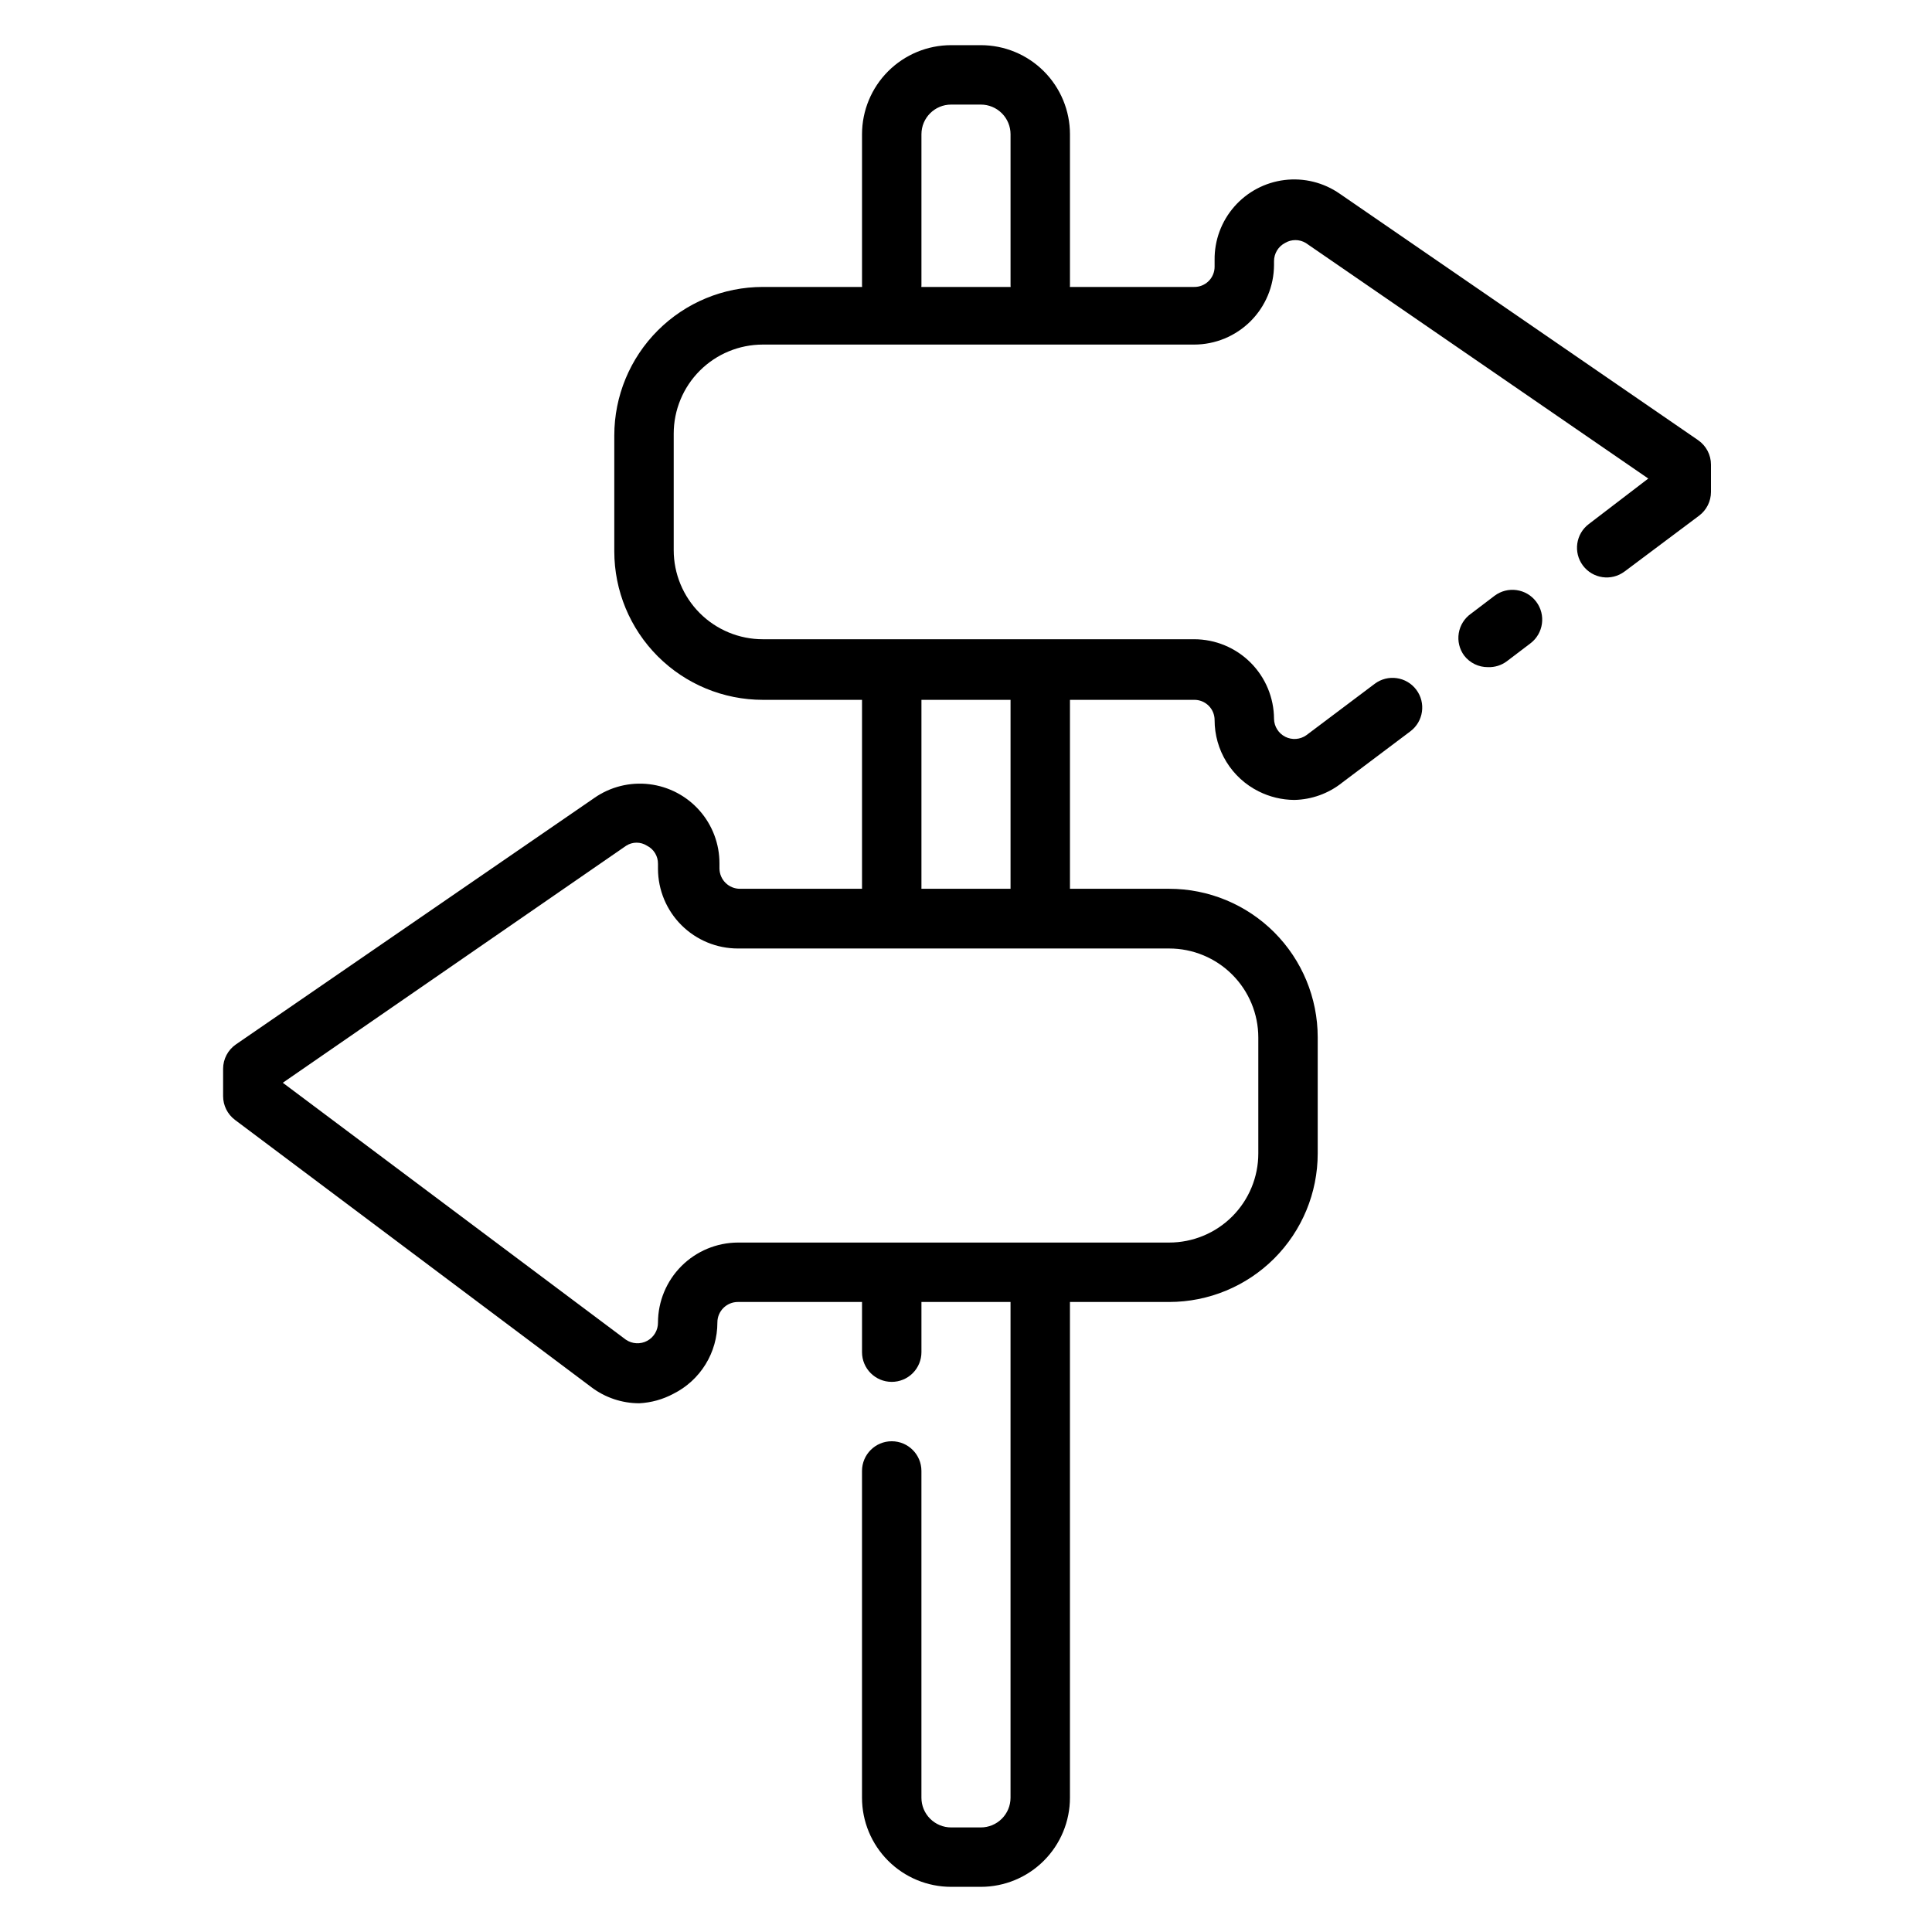
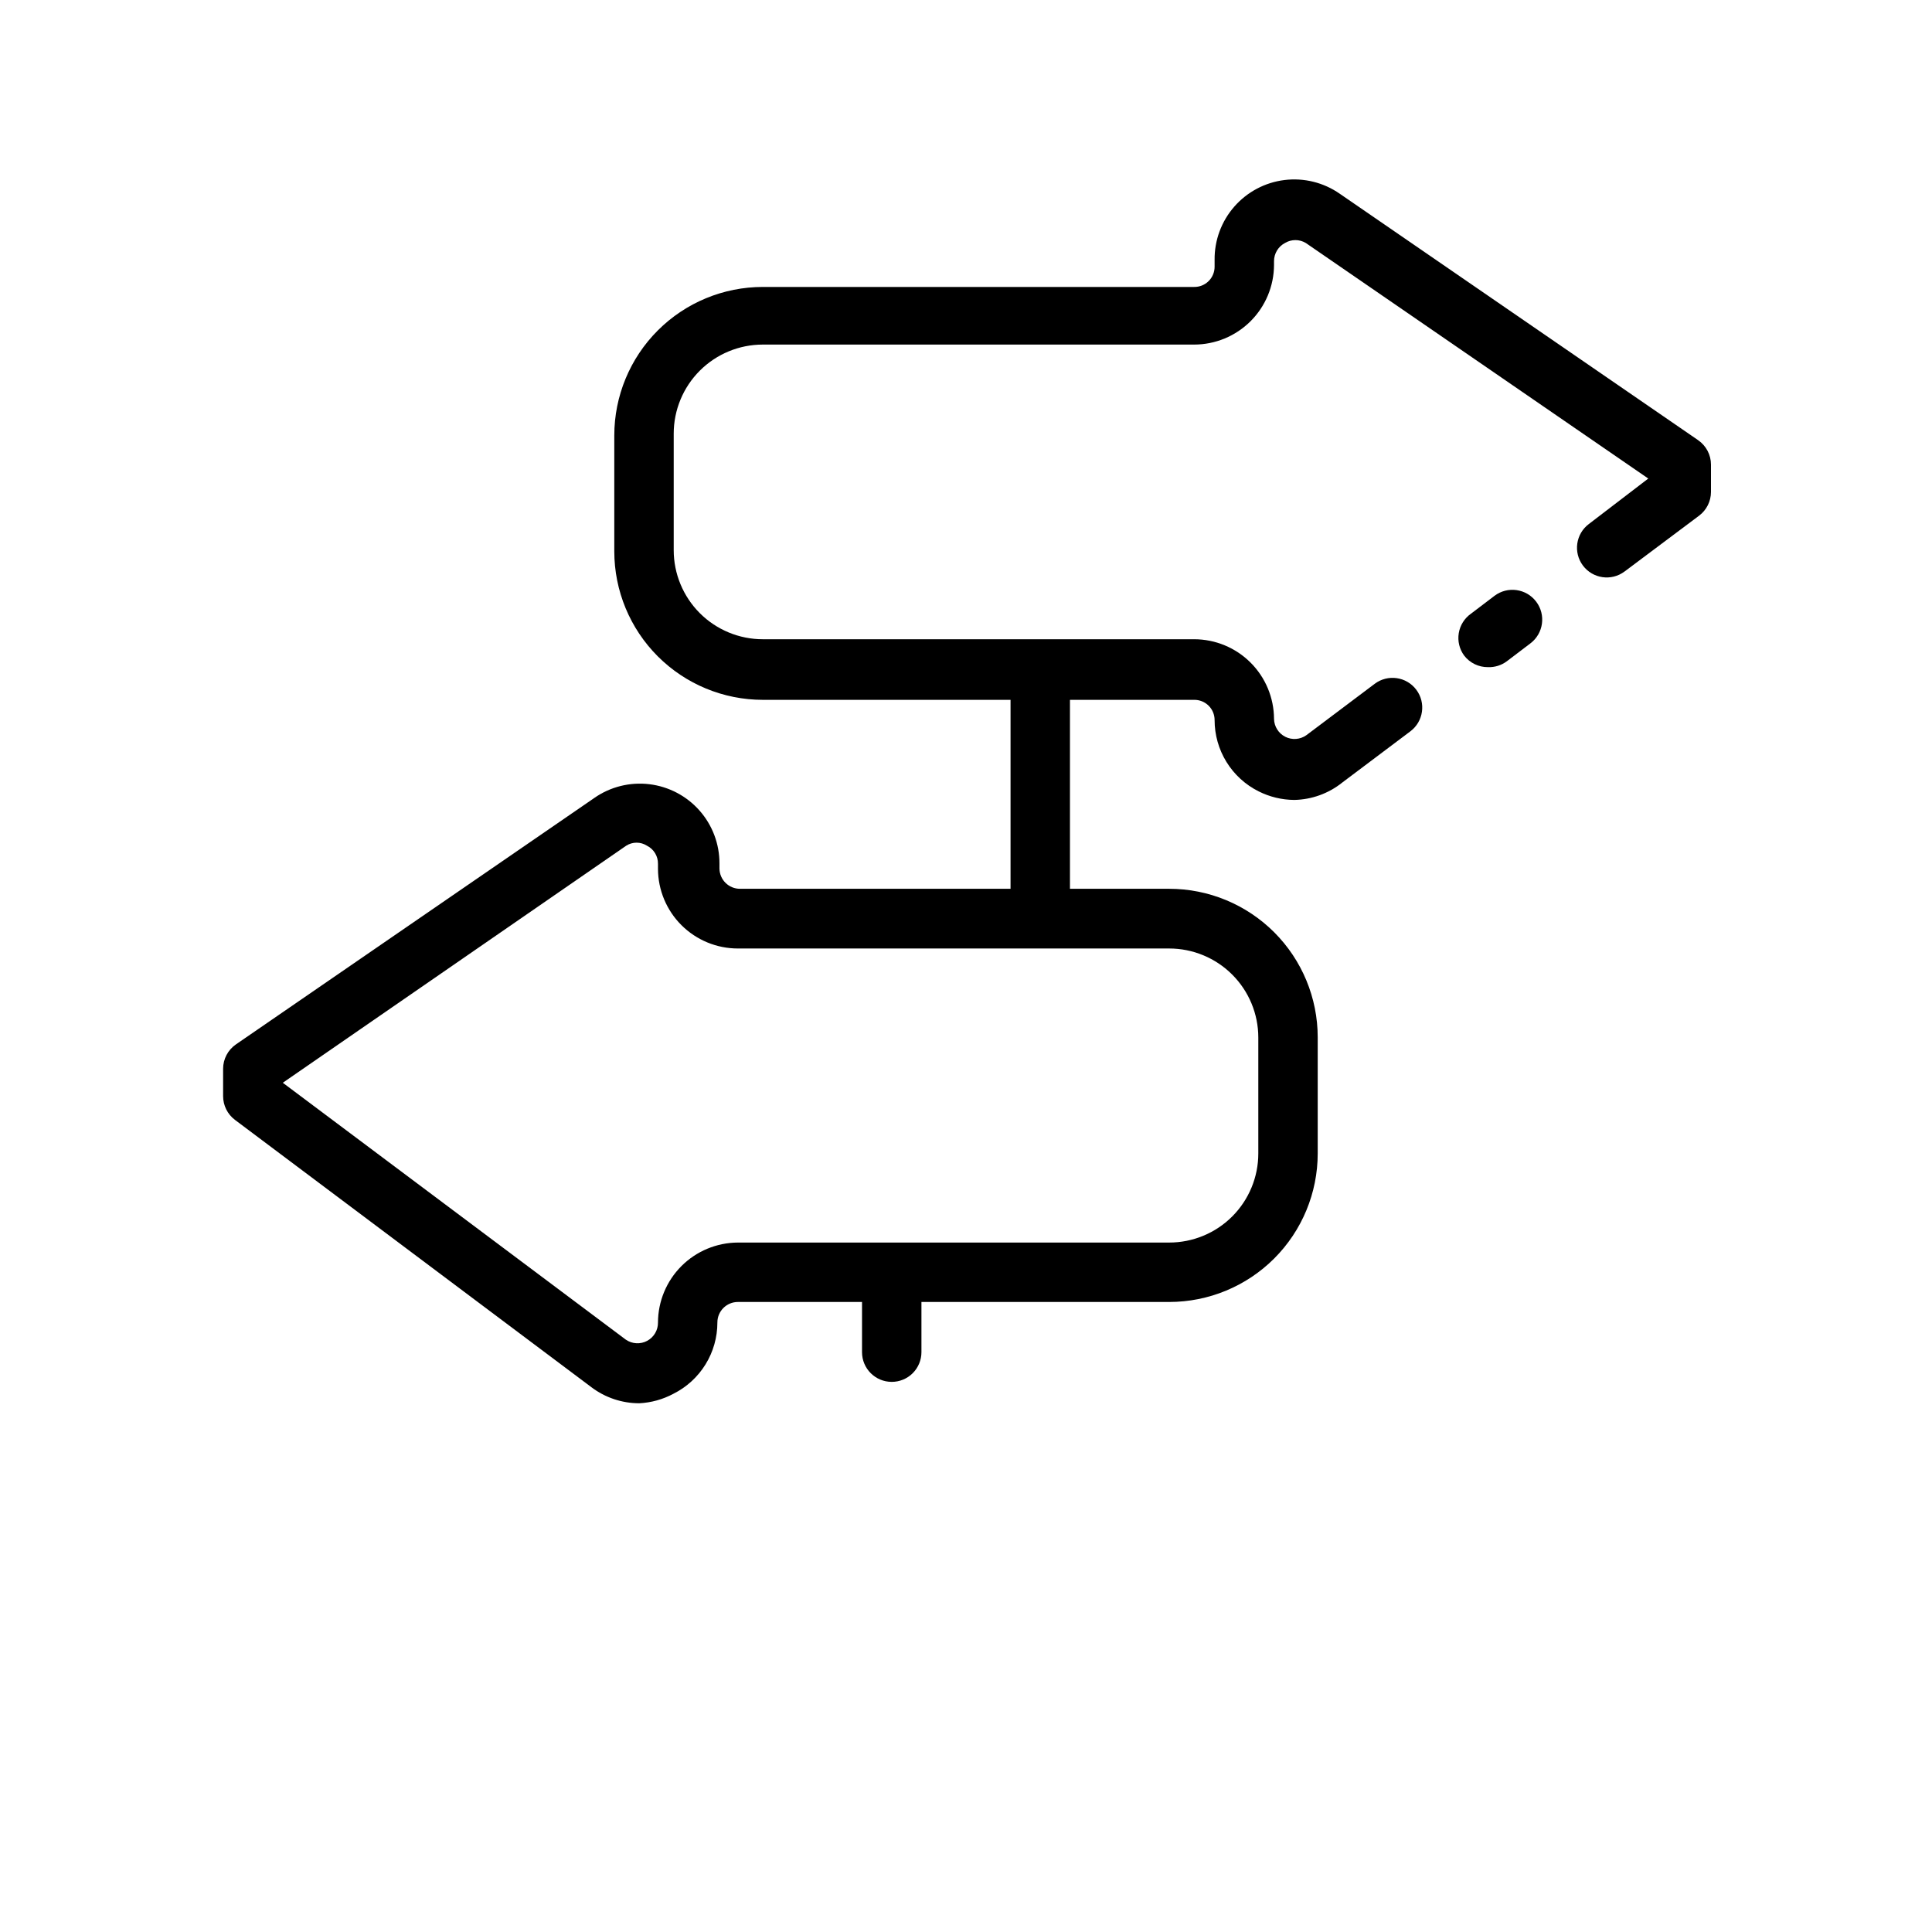
<svg xmlns="http://www.w3.org/2000/svg" fill="#000000" width="800px" height="800px" version="1.1" viewBox="144 144 512 512">
  <g>
-     <path d="m380.32 387.32c-4.348 0-7.875-3.523-7.875-7.871v-50.305c0-4.348 3.527-7.871 7.875-7.871 4.348 0 7.871 3.523 7.871 7.871v49.988c0.086 2.144-0.707 4.227-2.191 5.773-1.488 1.543-3.539 2.418-5.68 2.414z" />
    <path d="m380.32 510.21c-4.348 0-7.875-3.523-7.875-7.871v-20.941c0-4.348 3.527-7.871 7.875-7.871 4.348 0 7.871 3.523 7.871 7.871v20.941c0 2.086-0.832 4.09-2.305 5.566-1.477 1.477-3.481 2.305-5.566 2.305z" />
    <path d="m419.68 387.32c-4.348 0-7.875-3.523-7.875-7.871v-50.305c0-4.348 3.527-7.871 7.875-7.871 4.348 0 7.871 3.523 7.871 7.871v49.988c0.086 2.144-0.707 4.227-2.191 5.773-1.484 1.543-3.539 2.418-5.68 2.414z" />
-     <path d="m403.93 644.03h-7.871c-6.262 0-12.27-2.488-16.699-6.918-4.43-4.43-6.918-10.434-6.918-16.699v-86.59c0-4.348 3.527-7.875 7.875-7.875 4.348 0 7.871 3.527 7.871 7.875v86.59c0 2.09 0.828 4.09 2.305 5.566 1.477 1.477 3.481 2.309 5.566 2.309h7.871c2.09 0 4.09-0.832 5.566-2.309 1.477-1.477 2.305-3.477 2.305-5.566v-139.02c0-4.348 3.527-7.871 7.875-7.871 4.348 0 7.871 3.523 7.871 7.871v139.02c0 6.266-2.488 12.27-6.918 16.699-4.43 4.43-10.434 6.918-16.699 6.918z" />
-     <path d="m419.68 227.45c-4.348 0-7.875-3.527-7.875-7.875v-39.988c0-2.09-0.828-4.09-2.305-5.566s-3.477-2.305-5.566-2.305h-7.871c-4.348 0-7.871 3.523-7.871 7.871v39.988c0 4.348-3.523 7.875-7.871 7.875-4.348 0-7.875-3.527-7.875-7.875v-39.988c0-6.262 2.488-12.27 6.918-16.699 4.43-4.43 10.438-6.918 16.699-6.918h7.871c6.266 0 12.27 2.488 16.699 6.918 4.43 4.43 6.918 10.438 6.918 16.699v39.988c0 2.09-0.828 4.09-2.305 5.566-1.477 1.477-3.481 2.309-5.566 2.309z" />
    <path d="m538.31 320.8c-2.461 0.02-4.793-1.117-6.297-3.07-1.254-1.703-1.766-3.84-1.426-5.93 0.34-2.086 1.508-3.949 3.238-5.168l6.219-4.723c3.477-2.633 8.43-1.945 11.059 1.535 2.629 3.477 1.945 8.43-1.535 11.059l-6.219 4.723c-1.449 1.09-3.227 1.645-5.039 1.574z" />
    <path d="m486.98 355.99c-3.281-0.023-6.516-0.805-9.445-2.281-3.508-1.754-6.453-4.453-8.512-7.789-2.059-3.34-3.144-7.184-3.141-11.105 0-1.434-0.574-2.805-1.594-3.812-1.023-1.004-2.402-1.559-3.836-1.539h-114.3c-10.438 0-20.449-4.148-27.832-11.527-7.379-7.383-11.527-17.395-11.527-27.832v-30.703c0-10.438 4.148-20.449 11.527-27.828 7.383-7.383 17.395-11.531 27.832-11.531h114.3c1.434 0.023 2.812-0.531 3.836-1.539 1.02-1.004 1.594-2.379 1.594-3.812v-1.812c-0.059-5.188 1.801-10.219 5.219-14.125s8.156-6.414 13.305-7.047c5.152-0.633 10.355 0.656 14.617 3.617l95.016 65.336v0.004c2.117 1.469 3.383 3.879 3.387 6.453v7.242c0 2.481-1.168 4.812-3.148 6.301l-19.758 14.801-0.004-0.004c-3.477 2.609-8.41 1.906-11.02-1.574-2.609-3.477-1.902-8.41 1.574-11.02l15.742-12.043-90.762-62.426c-1.695-1.02-3.816-1.02-5.512 0-1.785 0.934-2.906 2.785-2.91 4.801v1.023c-0.023 5.602-2.262 10.969-6.231 14.922s-9.344 6.176-14.945 6.176h-114.3c-6.262 0-12.27 2.488-16.699 6.918-4.426 4.426-6.914 10.434-6.914 16.699v30.855c0 6.266 2.488 12.27 6.914 16.699 4.43 4.43 10.438 6.918 16.699 6.918h114.3c5.602 0 10.977 2.219 14.945 6.176 3.969 3.953 6.207 9.32 6.231 14.922 0.035 2.016 1.184 3.844 2.984 4.754 1.797 0.906 3.953 0.742 5.594-0.426l18.105-13.617c3.481-2.609 8.414-1.902 11.023 1.574 2.606 3.477 1.902 8.41-1.574 11.02l-18.105 13.617v0.004c-3.609 2.871-8.066 4.473-12.676 4.562z" />
    <path d="m313.41 515.88c-4.574 0-9.023-1.492-12.676-4.25l-94.465-70.848h0.004c-1.984-1.488-3.148-3.82-3.148-6.301v-7.242c0.004-2.574 1.266-4.984 3.383-6.453l95.016-65.336v-0.004c4.246-2.953 9.43-4.242 14.562-3.625 5.137 0.621 9.867 3.102 13.289 6.977 3.426 3.875 5.309 8.875 5.289 14.047v1.34c0.043 2.969 2.461 5.352 5.434 5.352h113.75c10.438 0 20.449 4.148 27.832 11.527 7.379 7.383 11.527 17.395 11.527 27.832v30.781c0 10.438-4.148 20.449-11.527 27.832-7.383 7.379-17.395 11.527-27.832 11.527h-114.3c-3 0-5.434 2.434-5.434 5.43 0.004 3.922-1.082 7.766-3.141 11.105-2.059 3.336-5.004 6.035-8.508 7.789-2.797 1.5-5.887 2.359-9.055 2.519zm-94.465-84.938 90.922 68.094v-0.004c1.676 1.148 3.852 1.266 5.641 0.305 1.789-0.961 2.894-2.84 2.863-4.871 0.02-5.609 2.258-10.98 6.223-14.949 3.969-3.965 9.34-6.203 14.953-6.227h114.3c6.262 0 12.27-2.484 16.699-6.914 4.43-4.43 6.918-10.438 6.918-16.699v-30.703c0-6.262-2.488-12.27-6.918-16.699-4.43-4.426-10.438-6.914-16.699-6.914h-114.3c-5.606 0-10.977-2.223-14.949-6.176-3.969-3.953-6.207-9.32-6.227-14.922v-1.34c0.031-2.027-1.102-3.894-2.914-4.801-1.68-1.074-3.832-1.074-5.512 0z" />
  </g>
</svg>